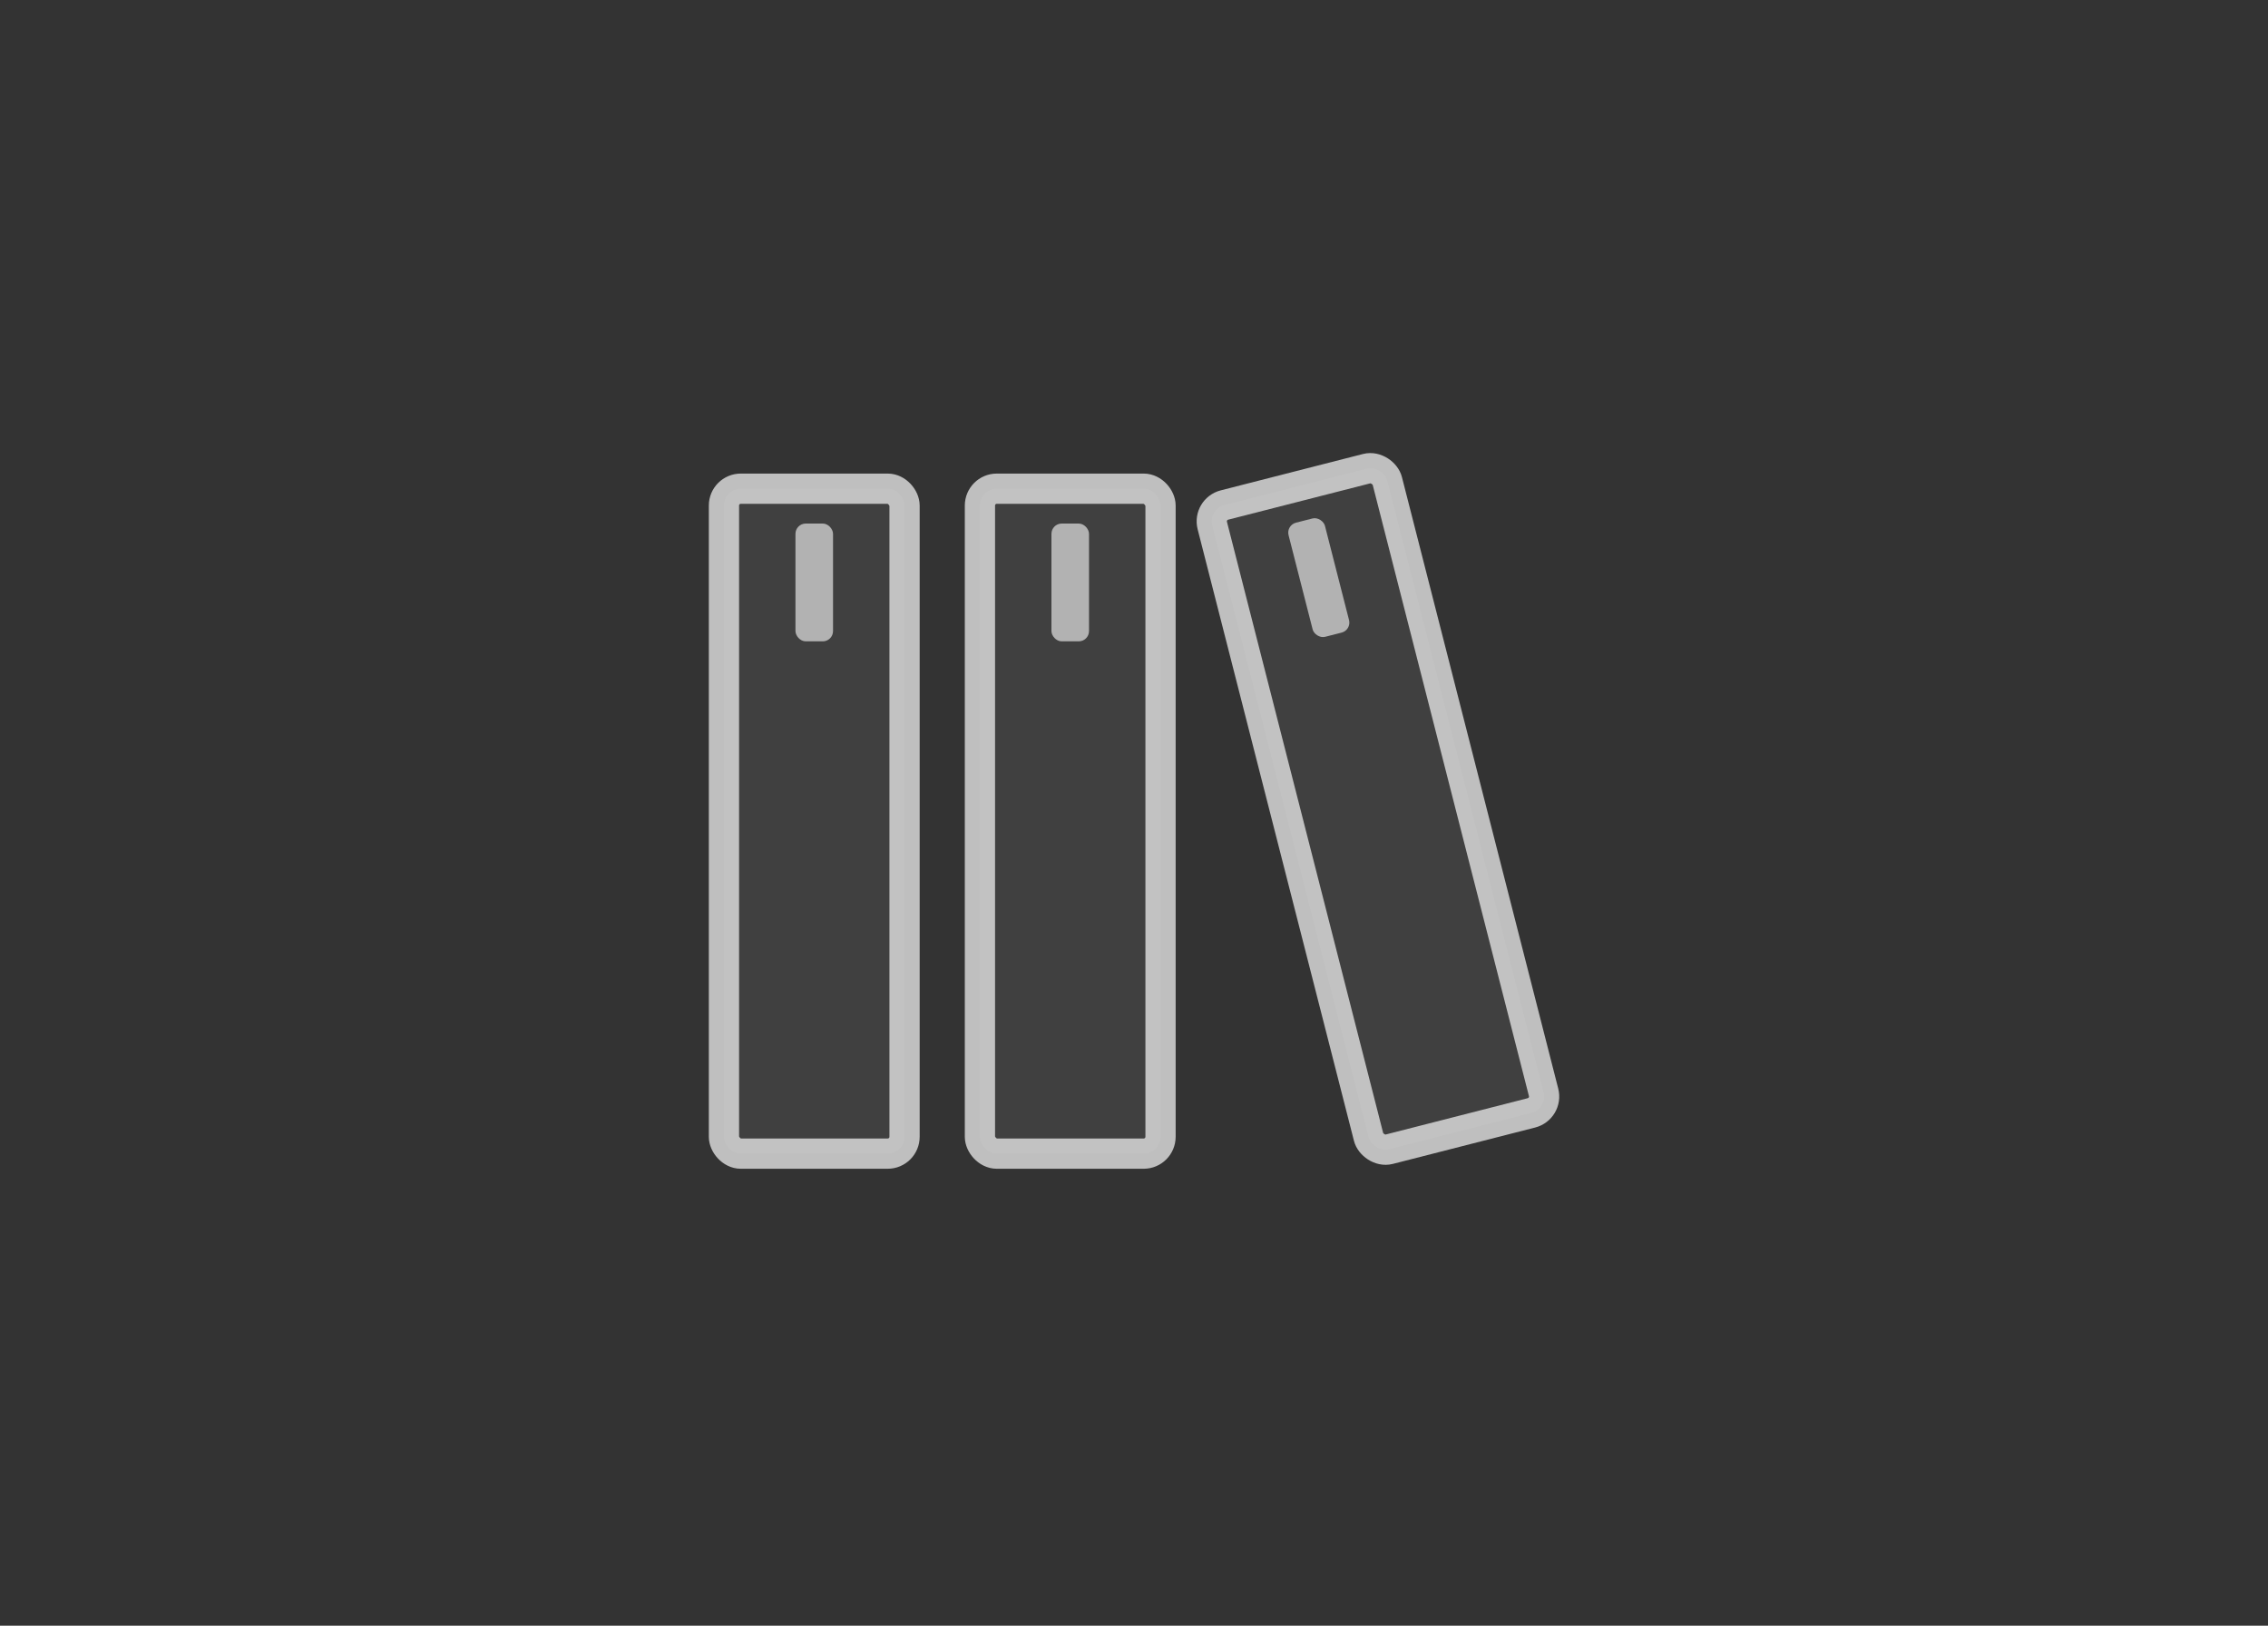
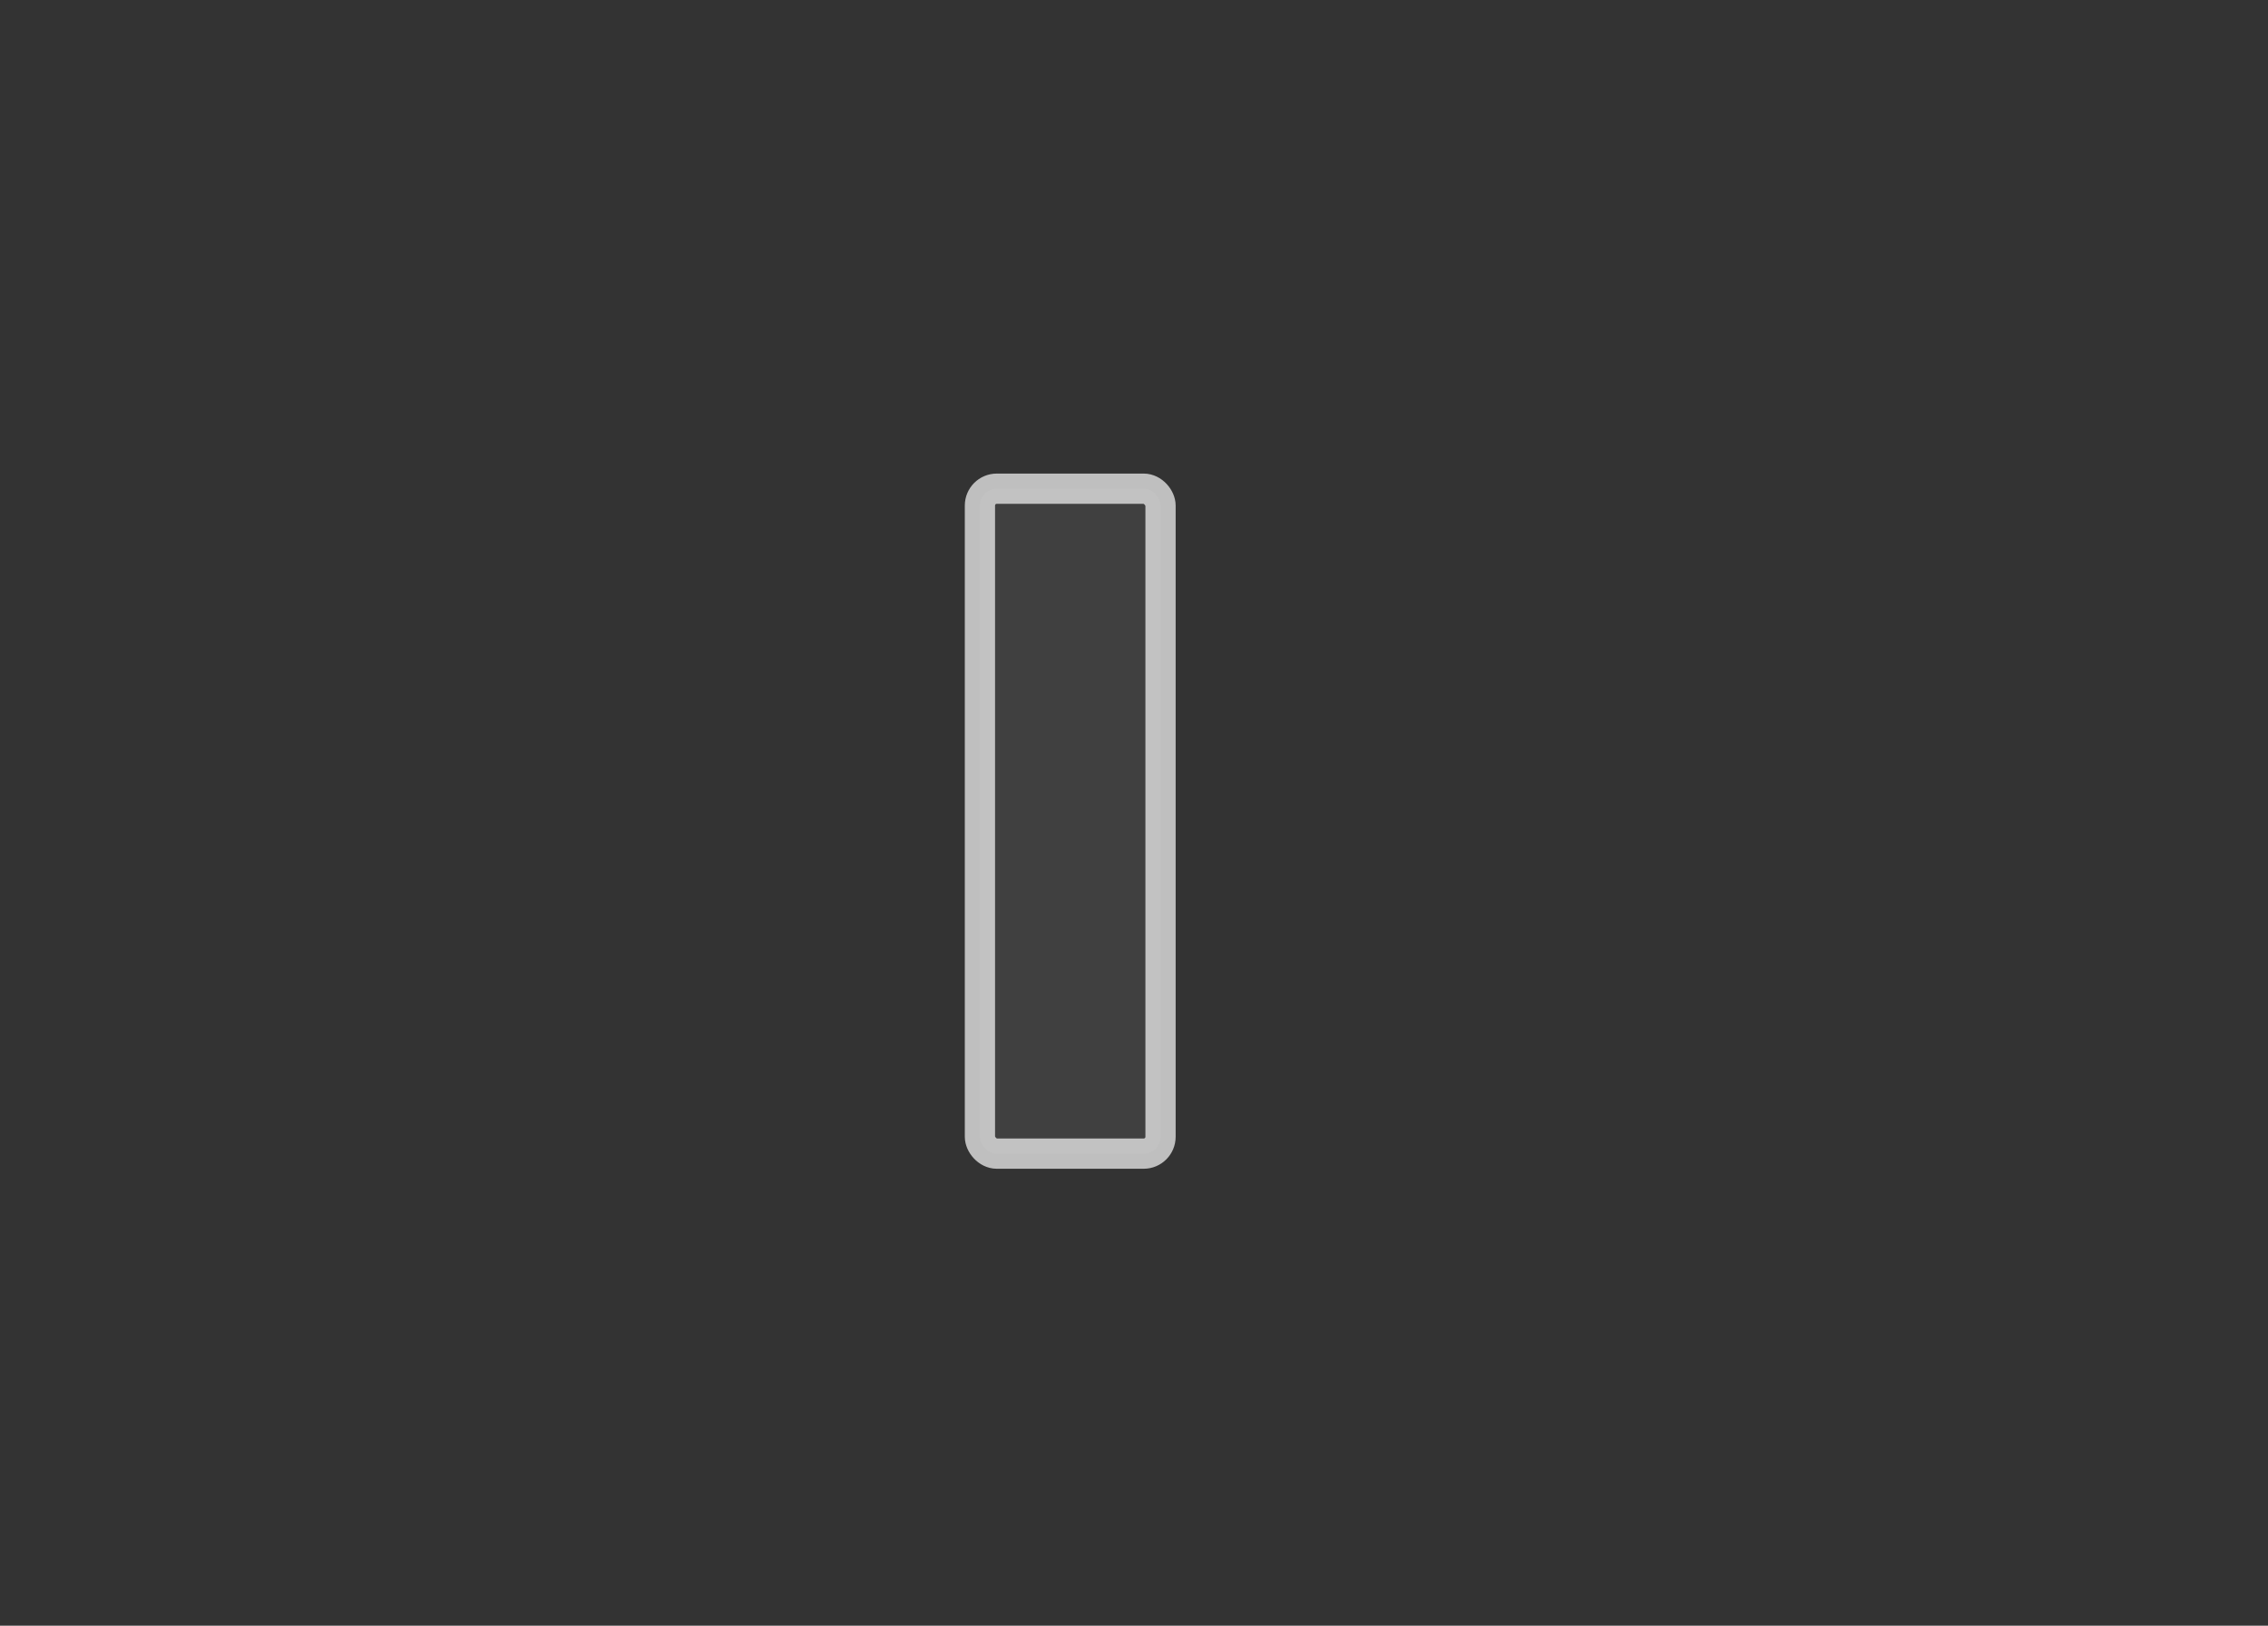
<svg xmlns="http://www.w3.org/2000/svg" xmlns:xlink="http://www.w3.org/1999/xlink" id="Layer_1" data-name="Layer 1" viewBox="0 0 300 215">
  <rect x="0" y="0" width="300" height="215" fill="#333333" stroke="none" />
  <defs>
    <linearGradient id="linear-gradient" x1="129.62" y1="108.61" x2="153.51" y2="108.61" gradientUnits="userSpaceOnUse">
      <stop offset="0" stop-color="#f2f2f2" stop-opacity="0.1" />
      <stop offset="0.06" stop-color="#f2f2f2" stop-opacity="0.1" />
      <stop offset="1" stop-color="#f2f2f2" stop-opacity="0.1" />
    </linearGradient>
    <linearGradient id="linear-gradient-2" x1="95.76" y1="108.61" x2="119.65" y2="108.61" xlink:href="#linear-gradient" />
    <linearGradient id="linear-gradient-3" x1="160.28" y1="107.01" x2="204.24" y2="107.01" gradientTransform="translate(32.17 -41.8) rotate(14.34)" xlink:href="#linear-gradient" />
  </defs>
  <title>library</title>
  <g>
    <rect x="129.62" y="64.63" width="23.89" height="87.94" rx="2.23" stroke="#f2f2f2" stroke-miterlimit="10" stroke-width="4" opacity="0.73" fill="url(#linear-gradient)" />
-     <rect x="95.76" y="64.63" width="23.89" height="87.94" rx="2.23" stroke="#f2f2f2" stroke-miterlimit="10" stroke-width="4" opacity="0.73" fill="url(#linear-gradient-2)" />
-     <rect x="105.22" y="69.24" width="4.97" height="15.58" rx="1.36" fill="#f2f2f2" opacity="0.64" />
-     <rect x="139.08" y="69.24" width="4.97" height="15.58" rx="1.36" fill="#f2f2f2" opacity="0.64" />
-     <rect x="170.32" y="63.03" width="23.89" height="87.94" rx="2.23" fill="url(#linear-gradient-3)" stroke="#f2f2f2" stroke-miterlimit="10" stroke-width="4" opacity="0.73" transform="translate(-20.82 48.46) rotate(-14.34)" />
-     <rect x="171.96" y="68.62" width="4.97" height="15.58" rx="1.36" transform="translate(-13.49 45.57) rotate(-14.34)" fill="#f2f2f2" opacity="0.64" />
  </g>
</svg>